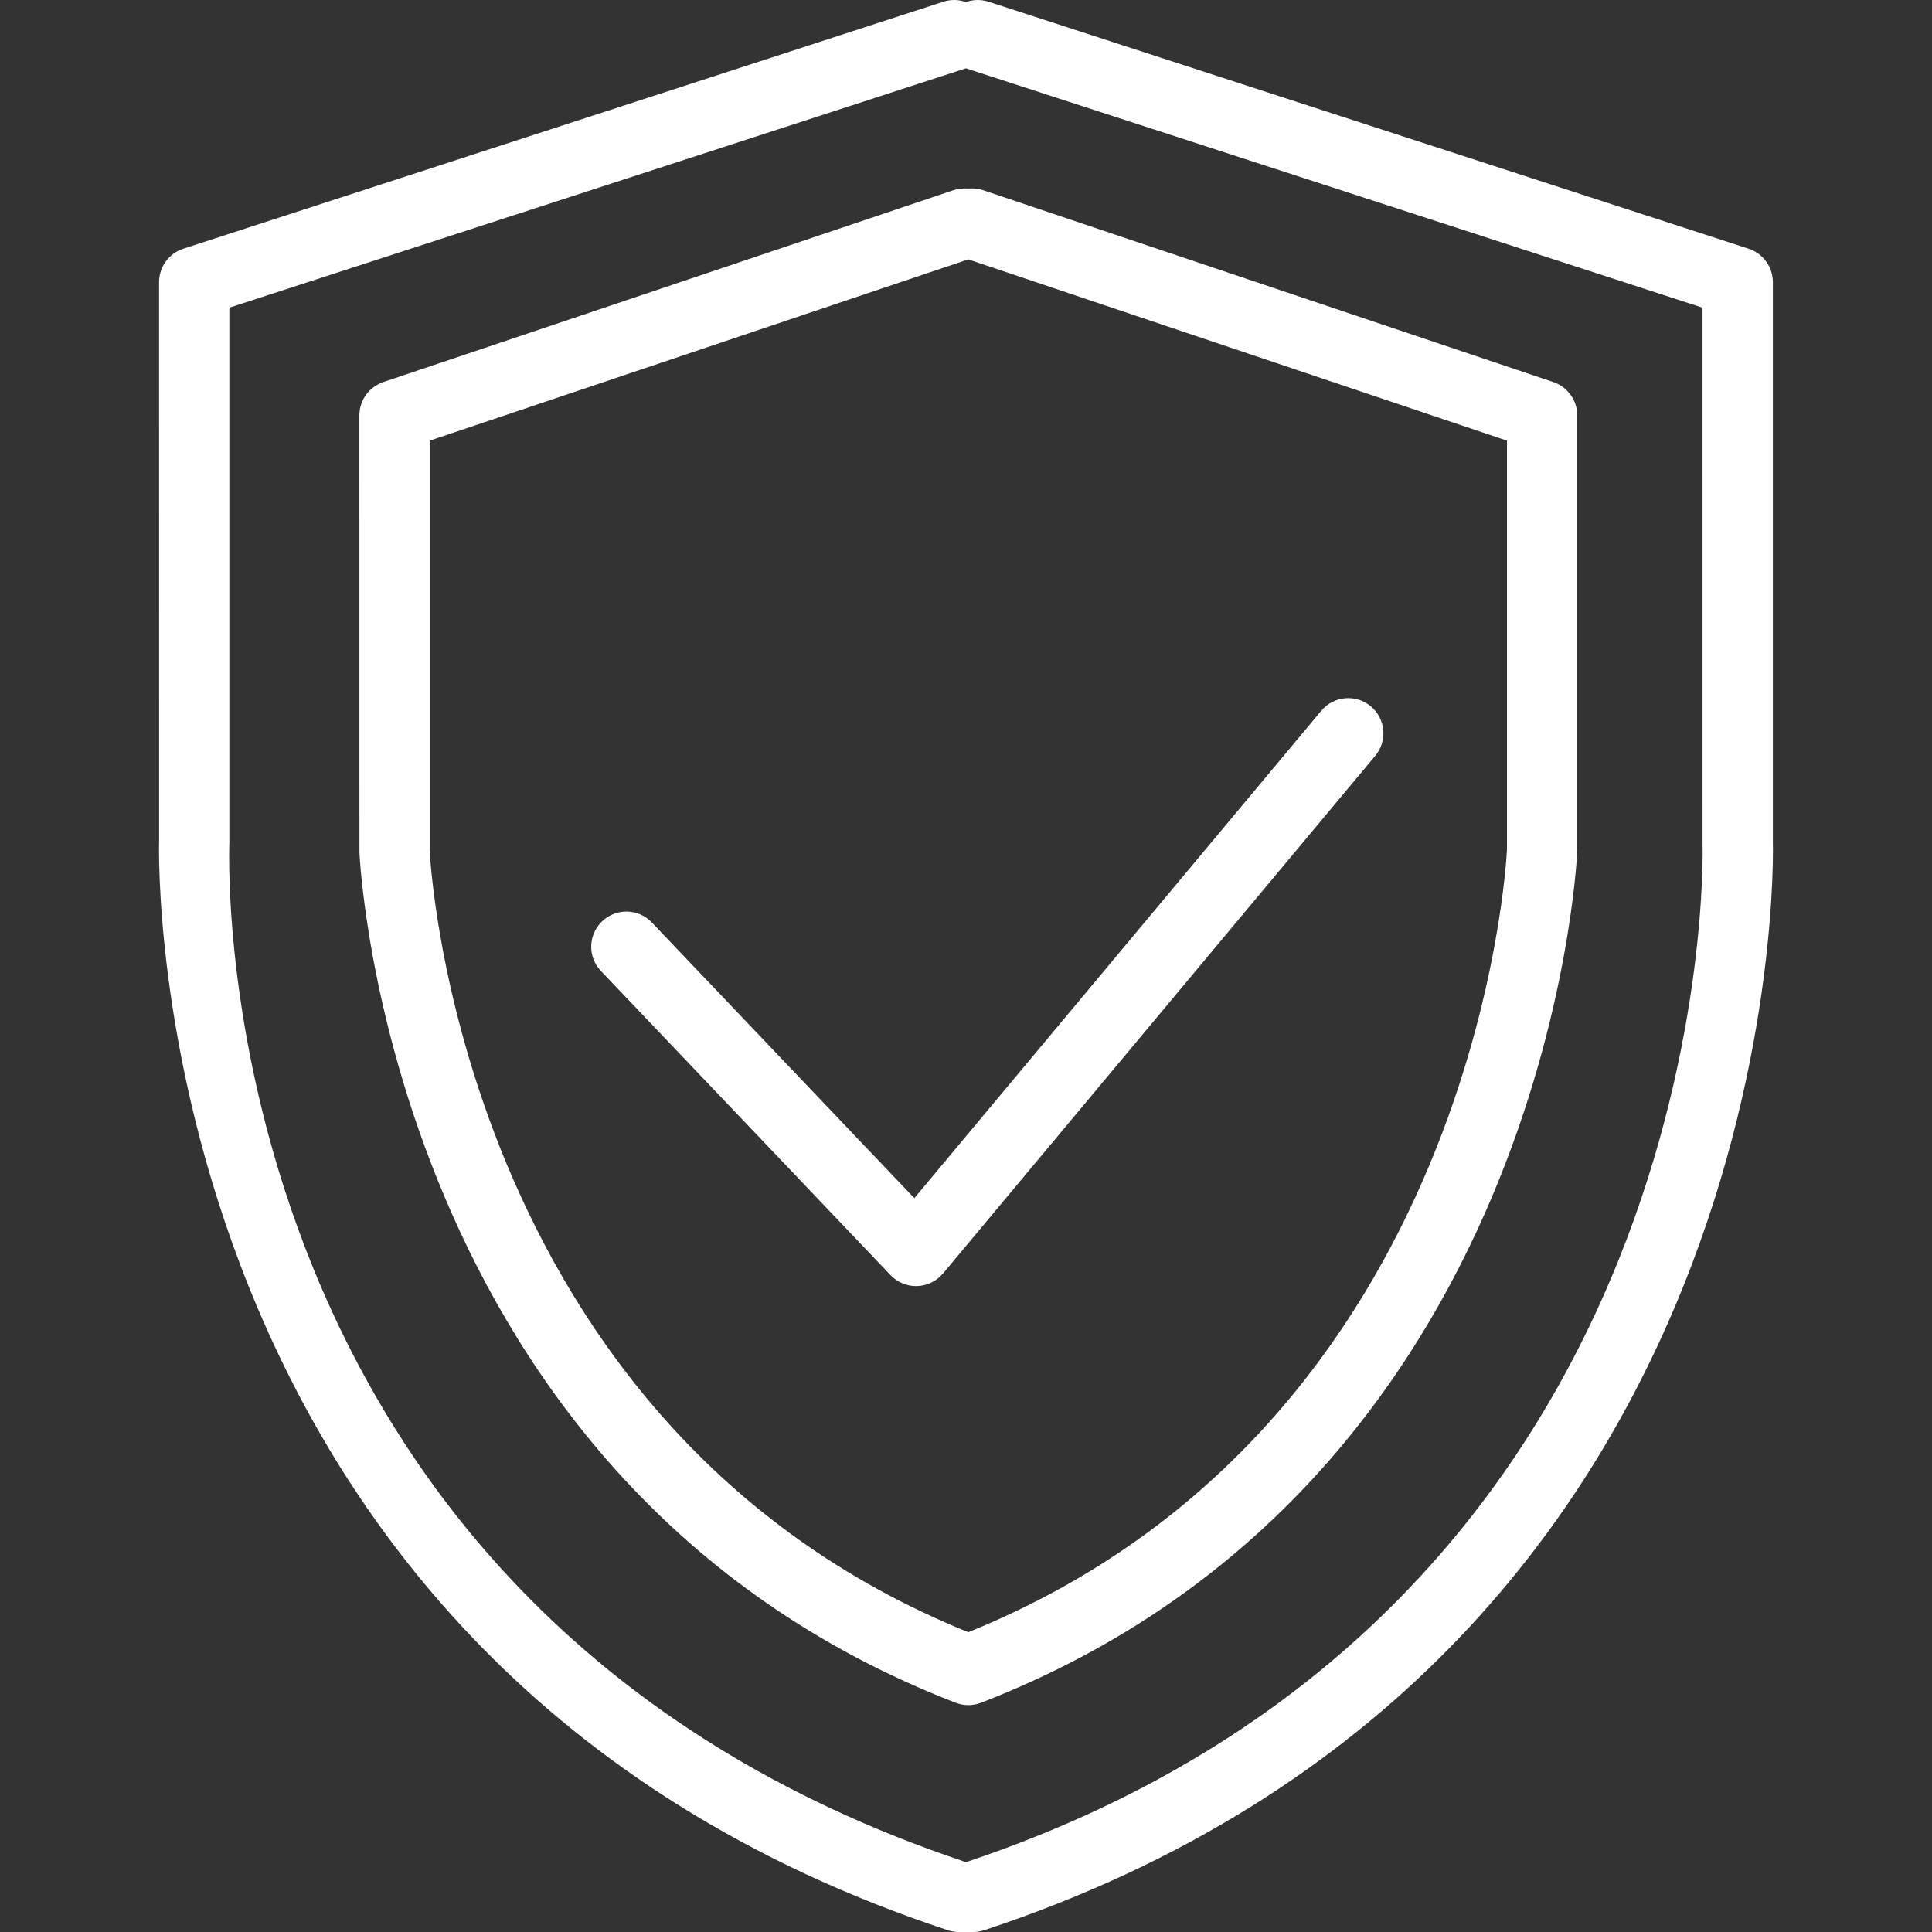
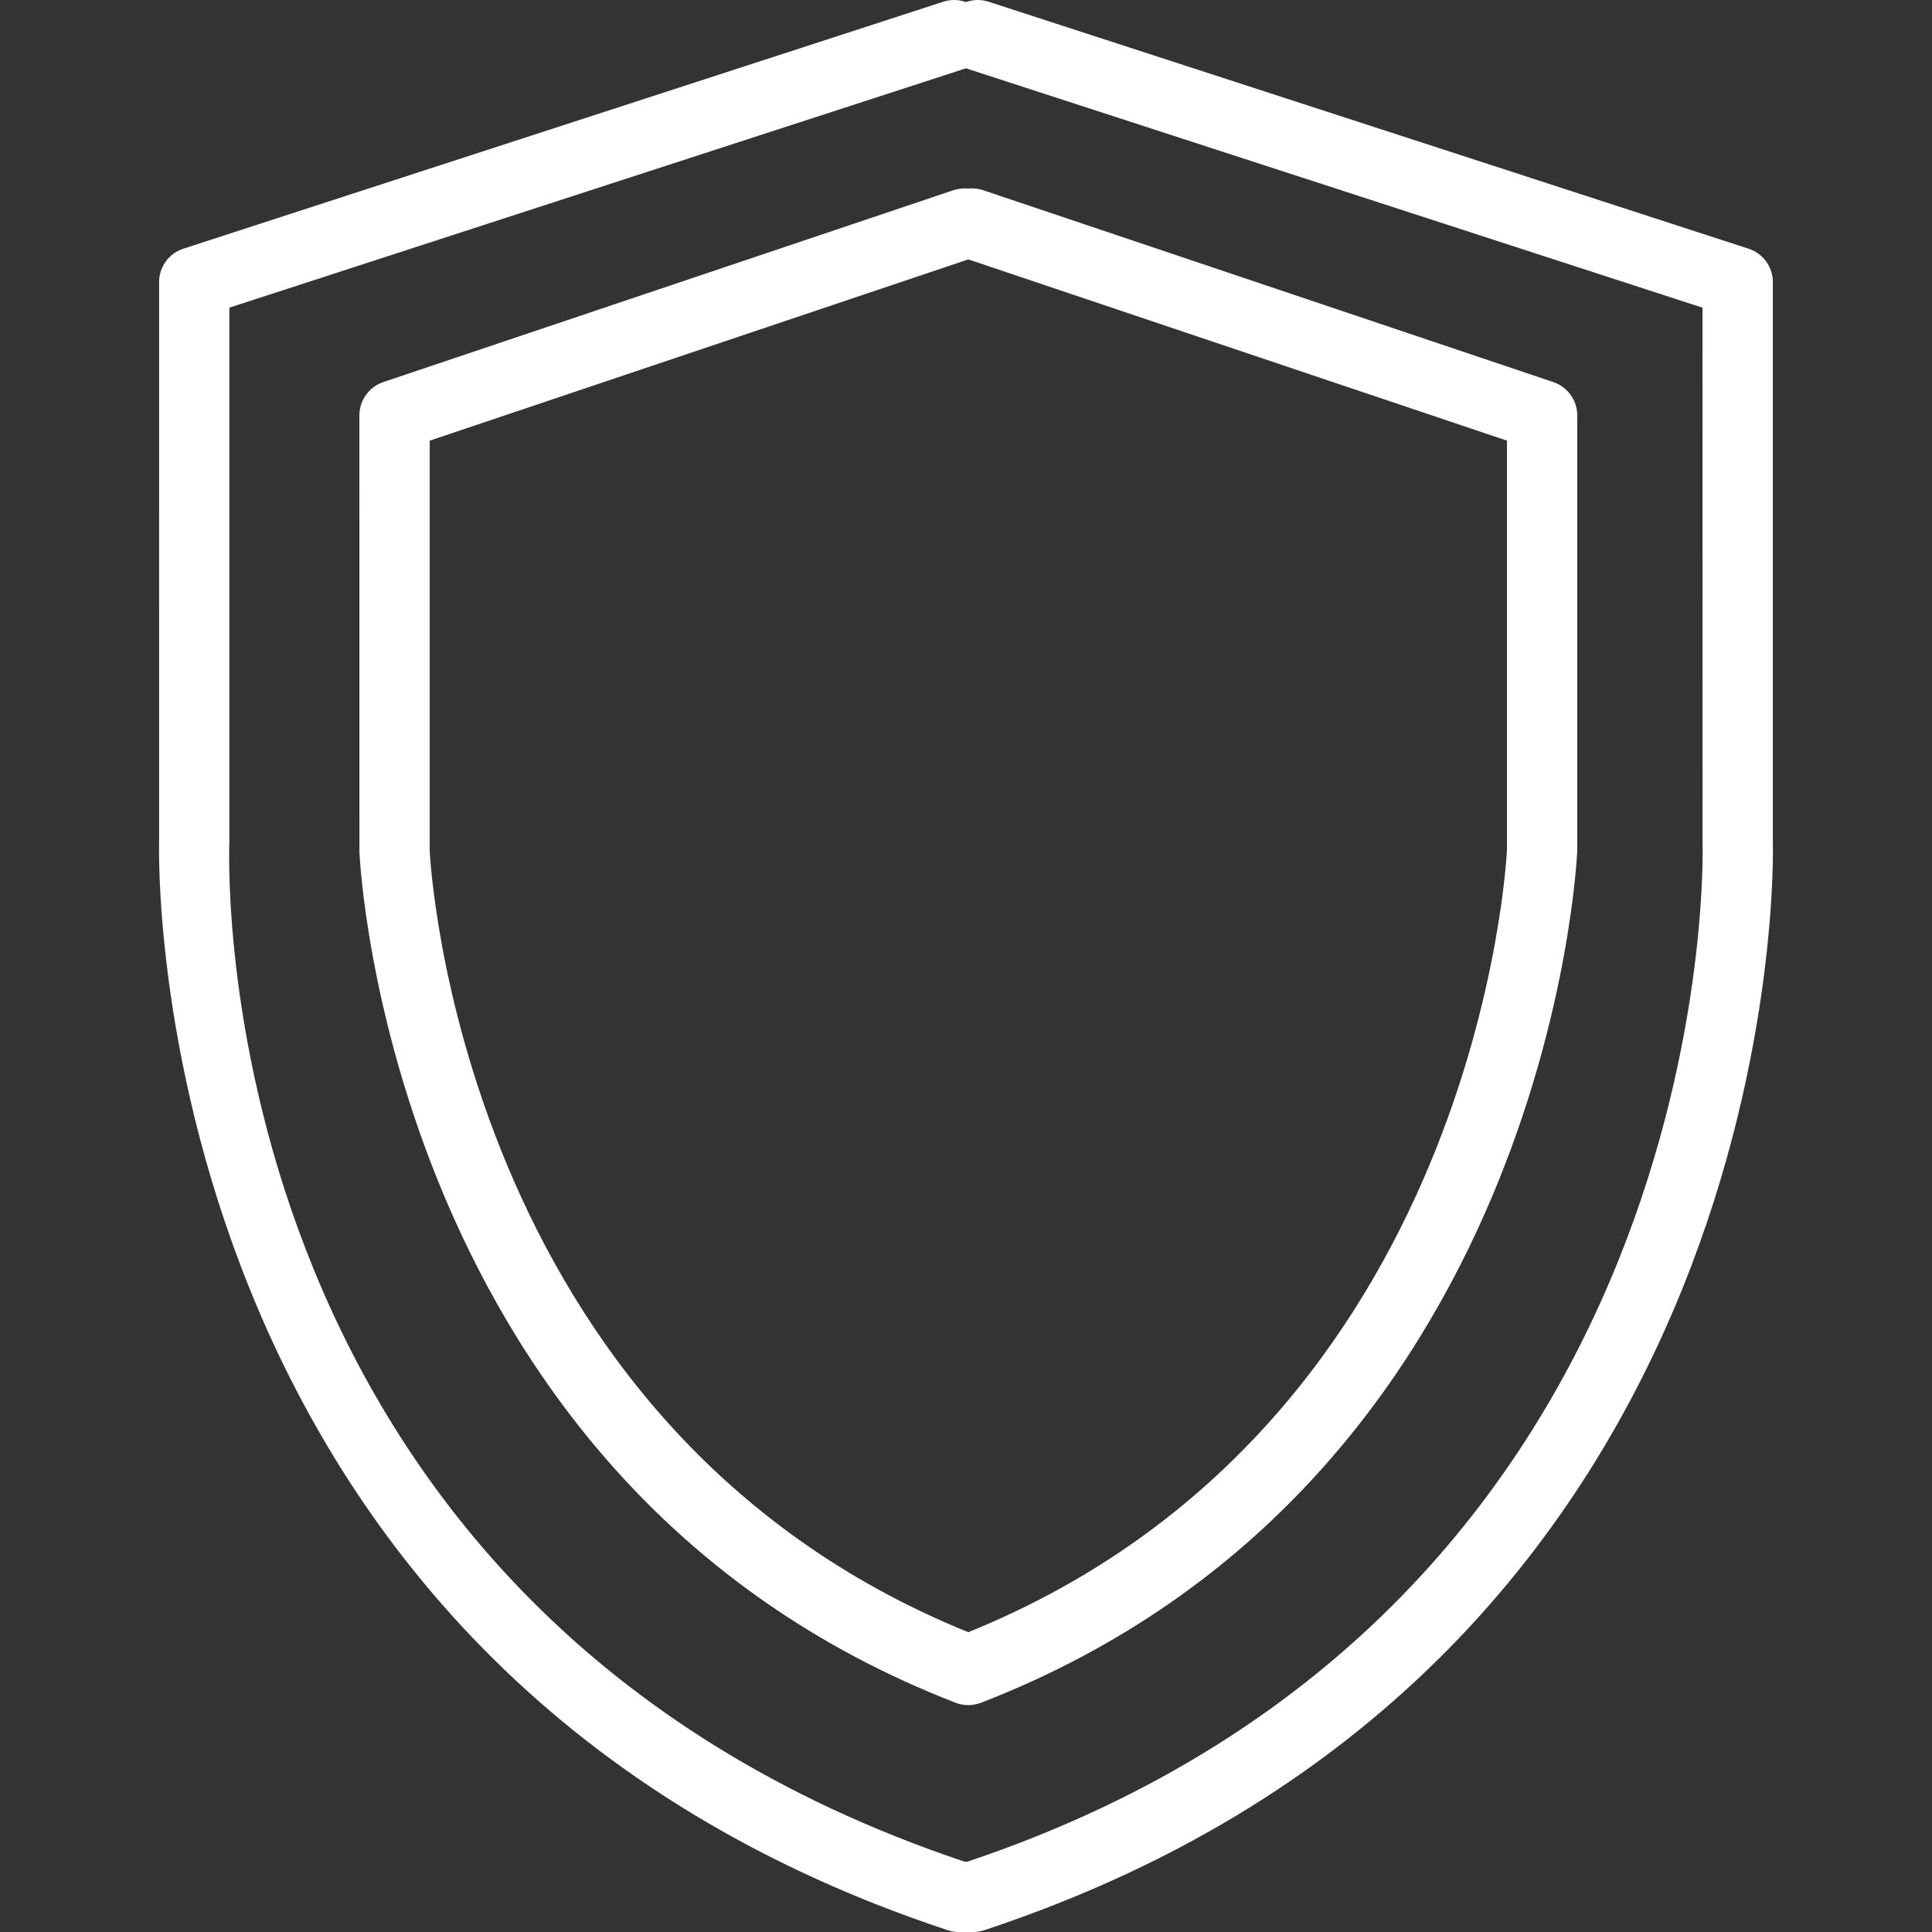
<svg xmlns="http://www.w3.org/2000/svg" width="50" height="50" viewBox="0 0 50 50" fill="none">
  <rect x="0" y="0" width="50" height="50" fill="#333333" stroke="none" />
  <g clip-path="url(#clip0)">
    <path d="M45.881 21.804V7.301C45.881 6.907 45.627 6.557 45.252 6.436L25.586 0.045C25.387 -0.02 25.181 -0.012 24.999 0.054C24.815 -0.012 24.61 -0.02 24.411 0.045L4.746 6.436C4.371 6.557 4.117 6.906 4.117 7.301L4.118 21.77C4.11 21.981 3.557 43.018 24.528 49.954C24.621 49.985 24.718 50 24.815 50H25.184C25.281 50 25.378 49.985 25.47 49.954C46.441 43.018 45.888 21.98 45.881 21.804ZM25.036 48.18H24.962C5.449 41.639 5.907 22.645 5.936 21.804V7.962L24.973 1.776C24.982 1.773 24.99 1.77 24.999 1.767C25.007 1.77 25.016 1.773 25.024 1.776L44.061 7.963L44.062 21.839C44.069 22.036 44.585 41.623 25.036 48.18Z" fill="white" />
    <path d="M40.2 9.888L25.442 4.922C25.314 4.879 25.182 4.869 25.059 4.879C24.936 4.87 24.805 4.879 24.676 4.922L9.92 9.888C9.551 10.013 9.301 10.359 9.301 10.75L9.302 22.051C9.307 22.213 10.045 38.378 24.731 44.067C24.837 44.108 24.948 44.128 25.059 44.128C25.17 44.128 25.282 44.108 25.388 44.067C40.075 38.378 40.813 22.213 40.819 22.018V10.75C40.819 10.36 40.569 10.013 40.2 9.888ZM25.059 42.241C11.825 36.879 11.126 22.136 11.121 22.019V11.404L25.059 6.713L39 11.404L39 21.986C38.994 22.136 38.294 36.879 25.059 42.241Z" fill="white" />
-     <path d="M35.476 18.279C35.089 17.956 34.515 18.01 34.194 18.395L23.663 31.008L16.87 23.874C16.521 23.509 15.947 23.497 15.584 23.842C15.219 24.189 15.205 24.765 15.551 25.128L23.048 33.001C23.221 33.182 23.459 33.284 23.708 33.284C23.717 33.284 23.727 33.284 23.737 33.283C23.997 33.275 24.24 33.156 24.406 32.957L35.592 19.56C35.913 19.174 35.862 18.601 35.476 18.279Z" fill="white" />
  </g>
  <defs>
    <clipPath id="clip0">
      <rect width="50" height="50" fill="white" />
    </clipPath>
  </defs>
</svg>